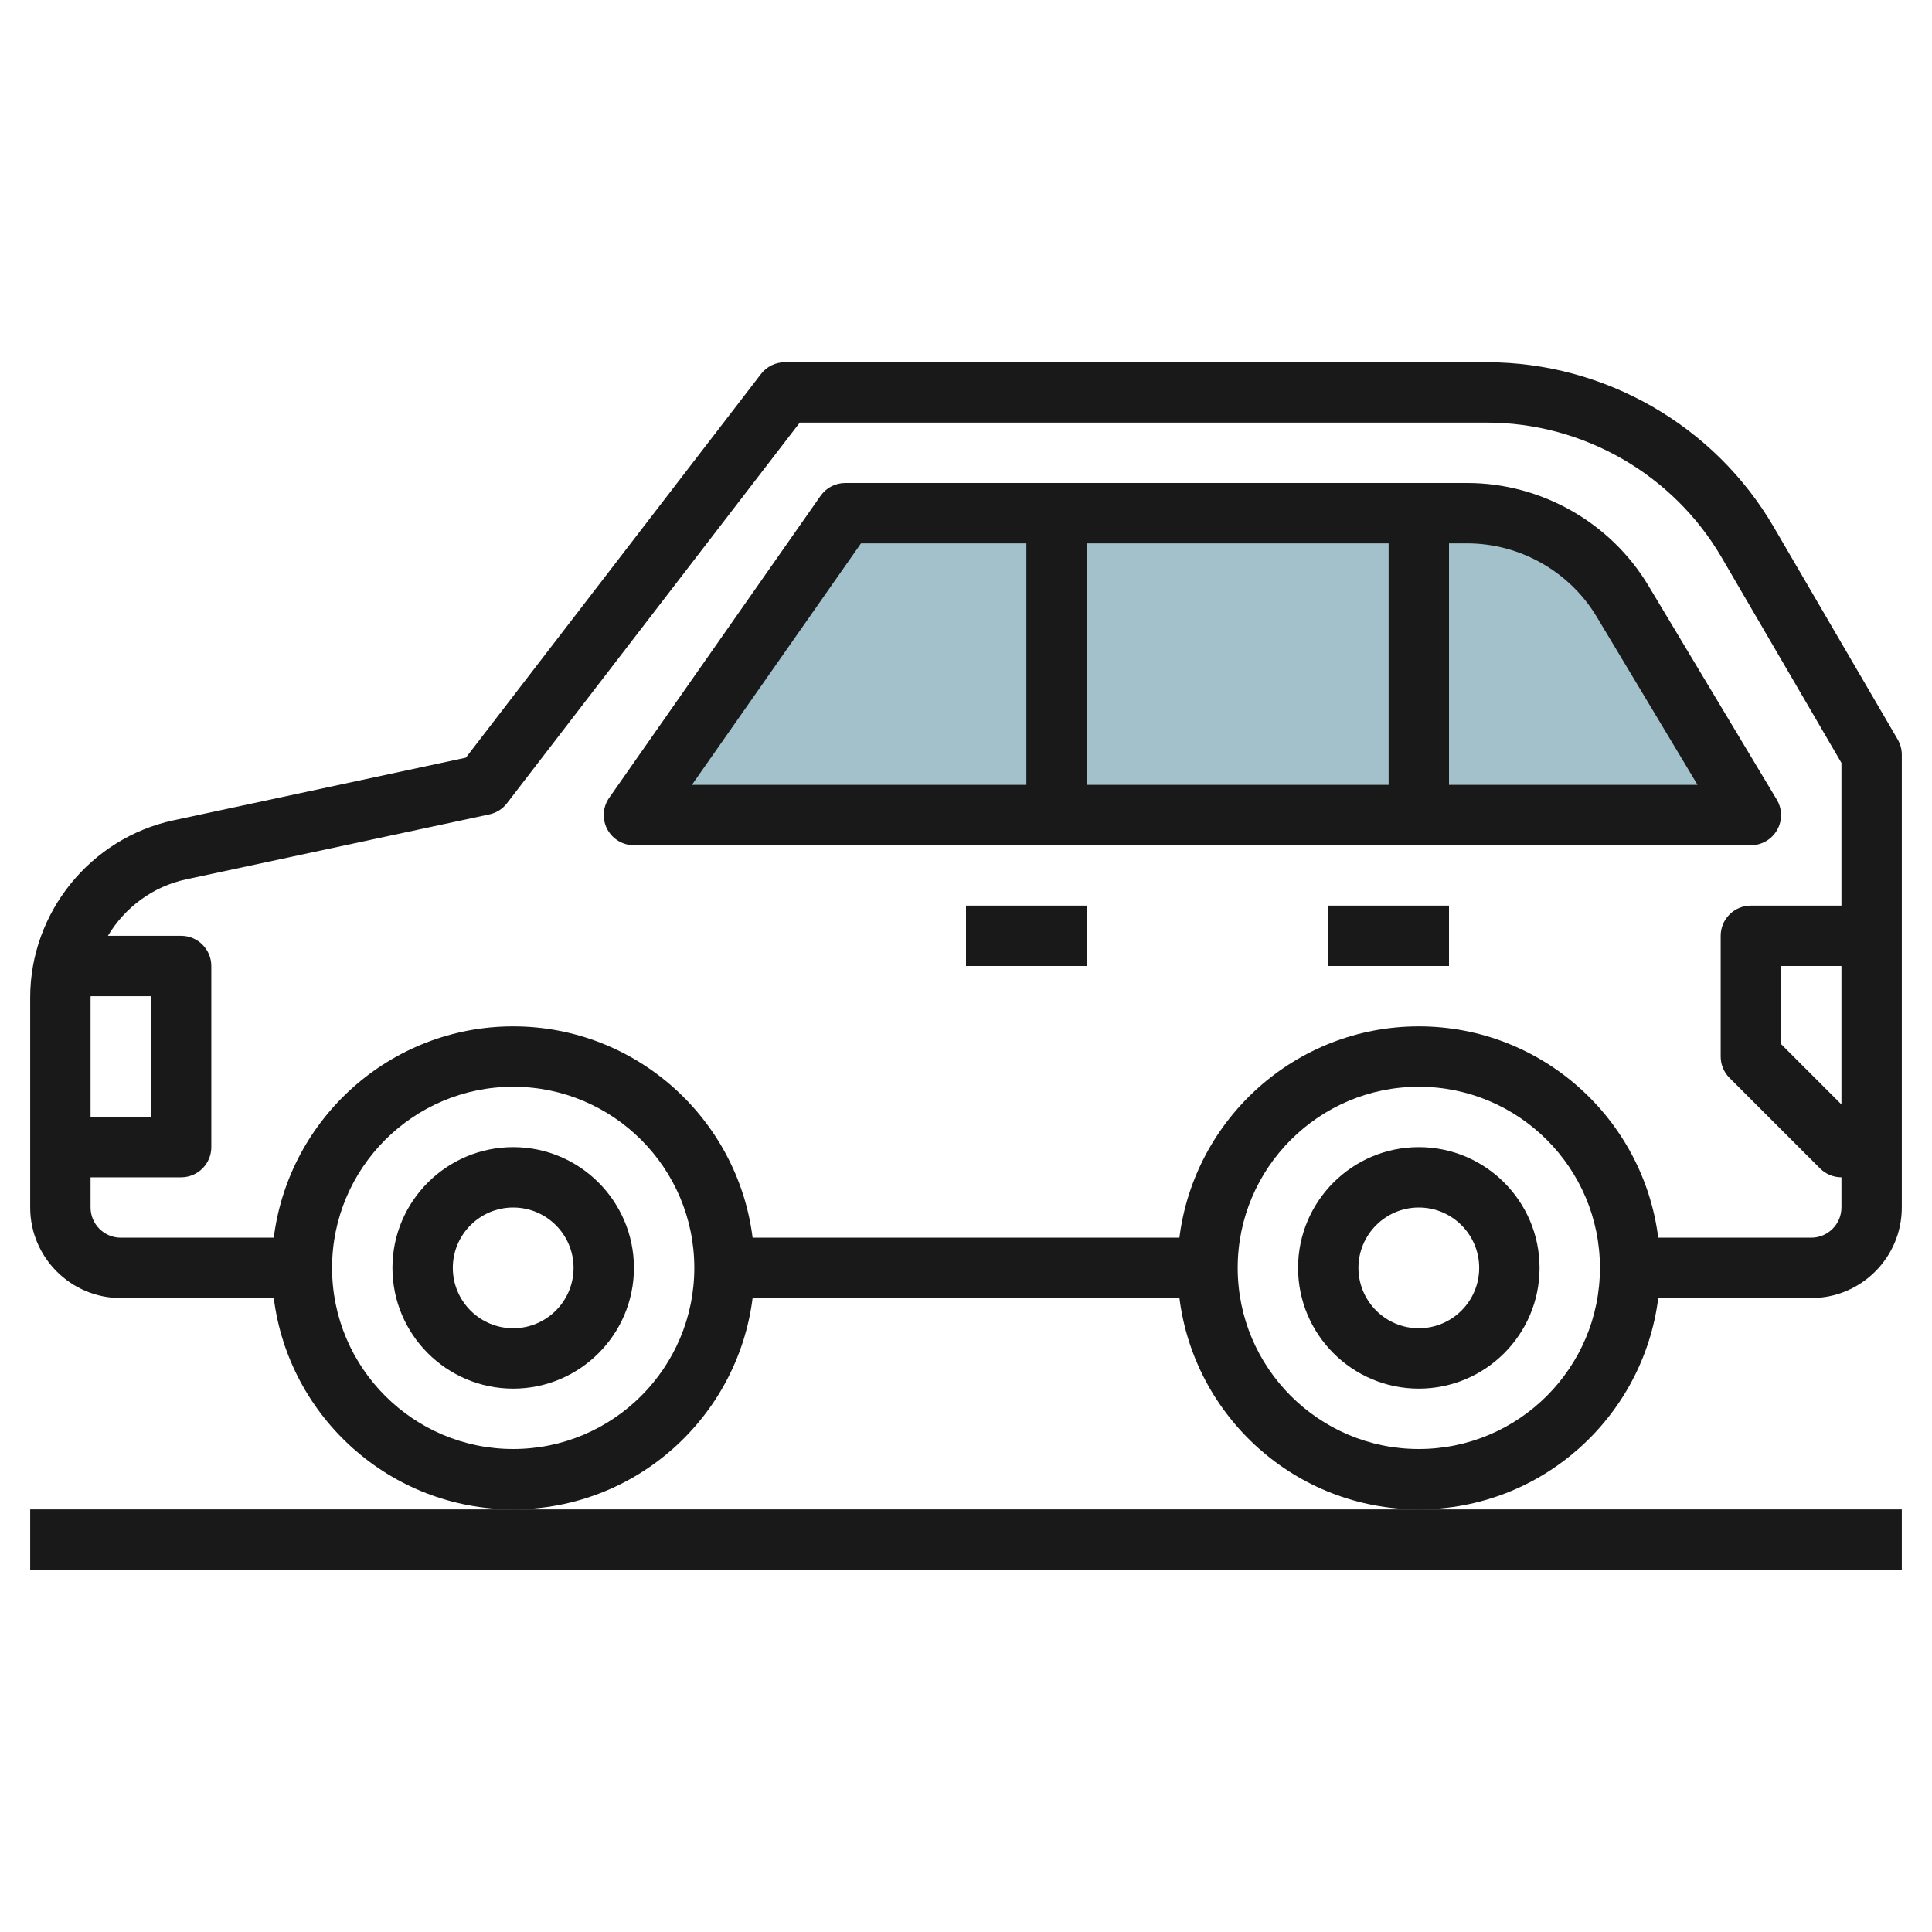
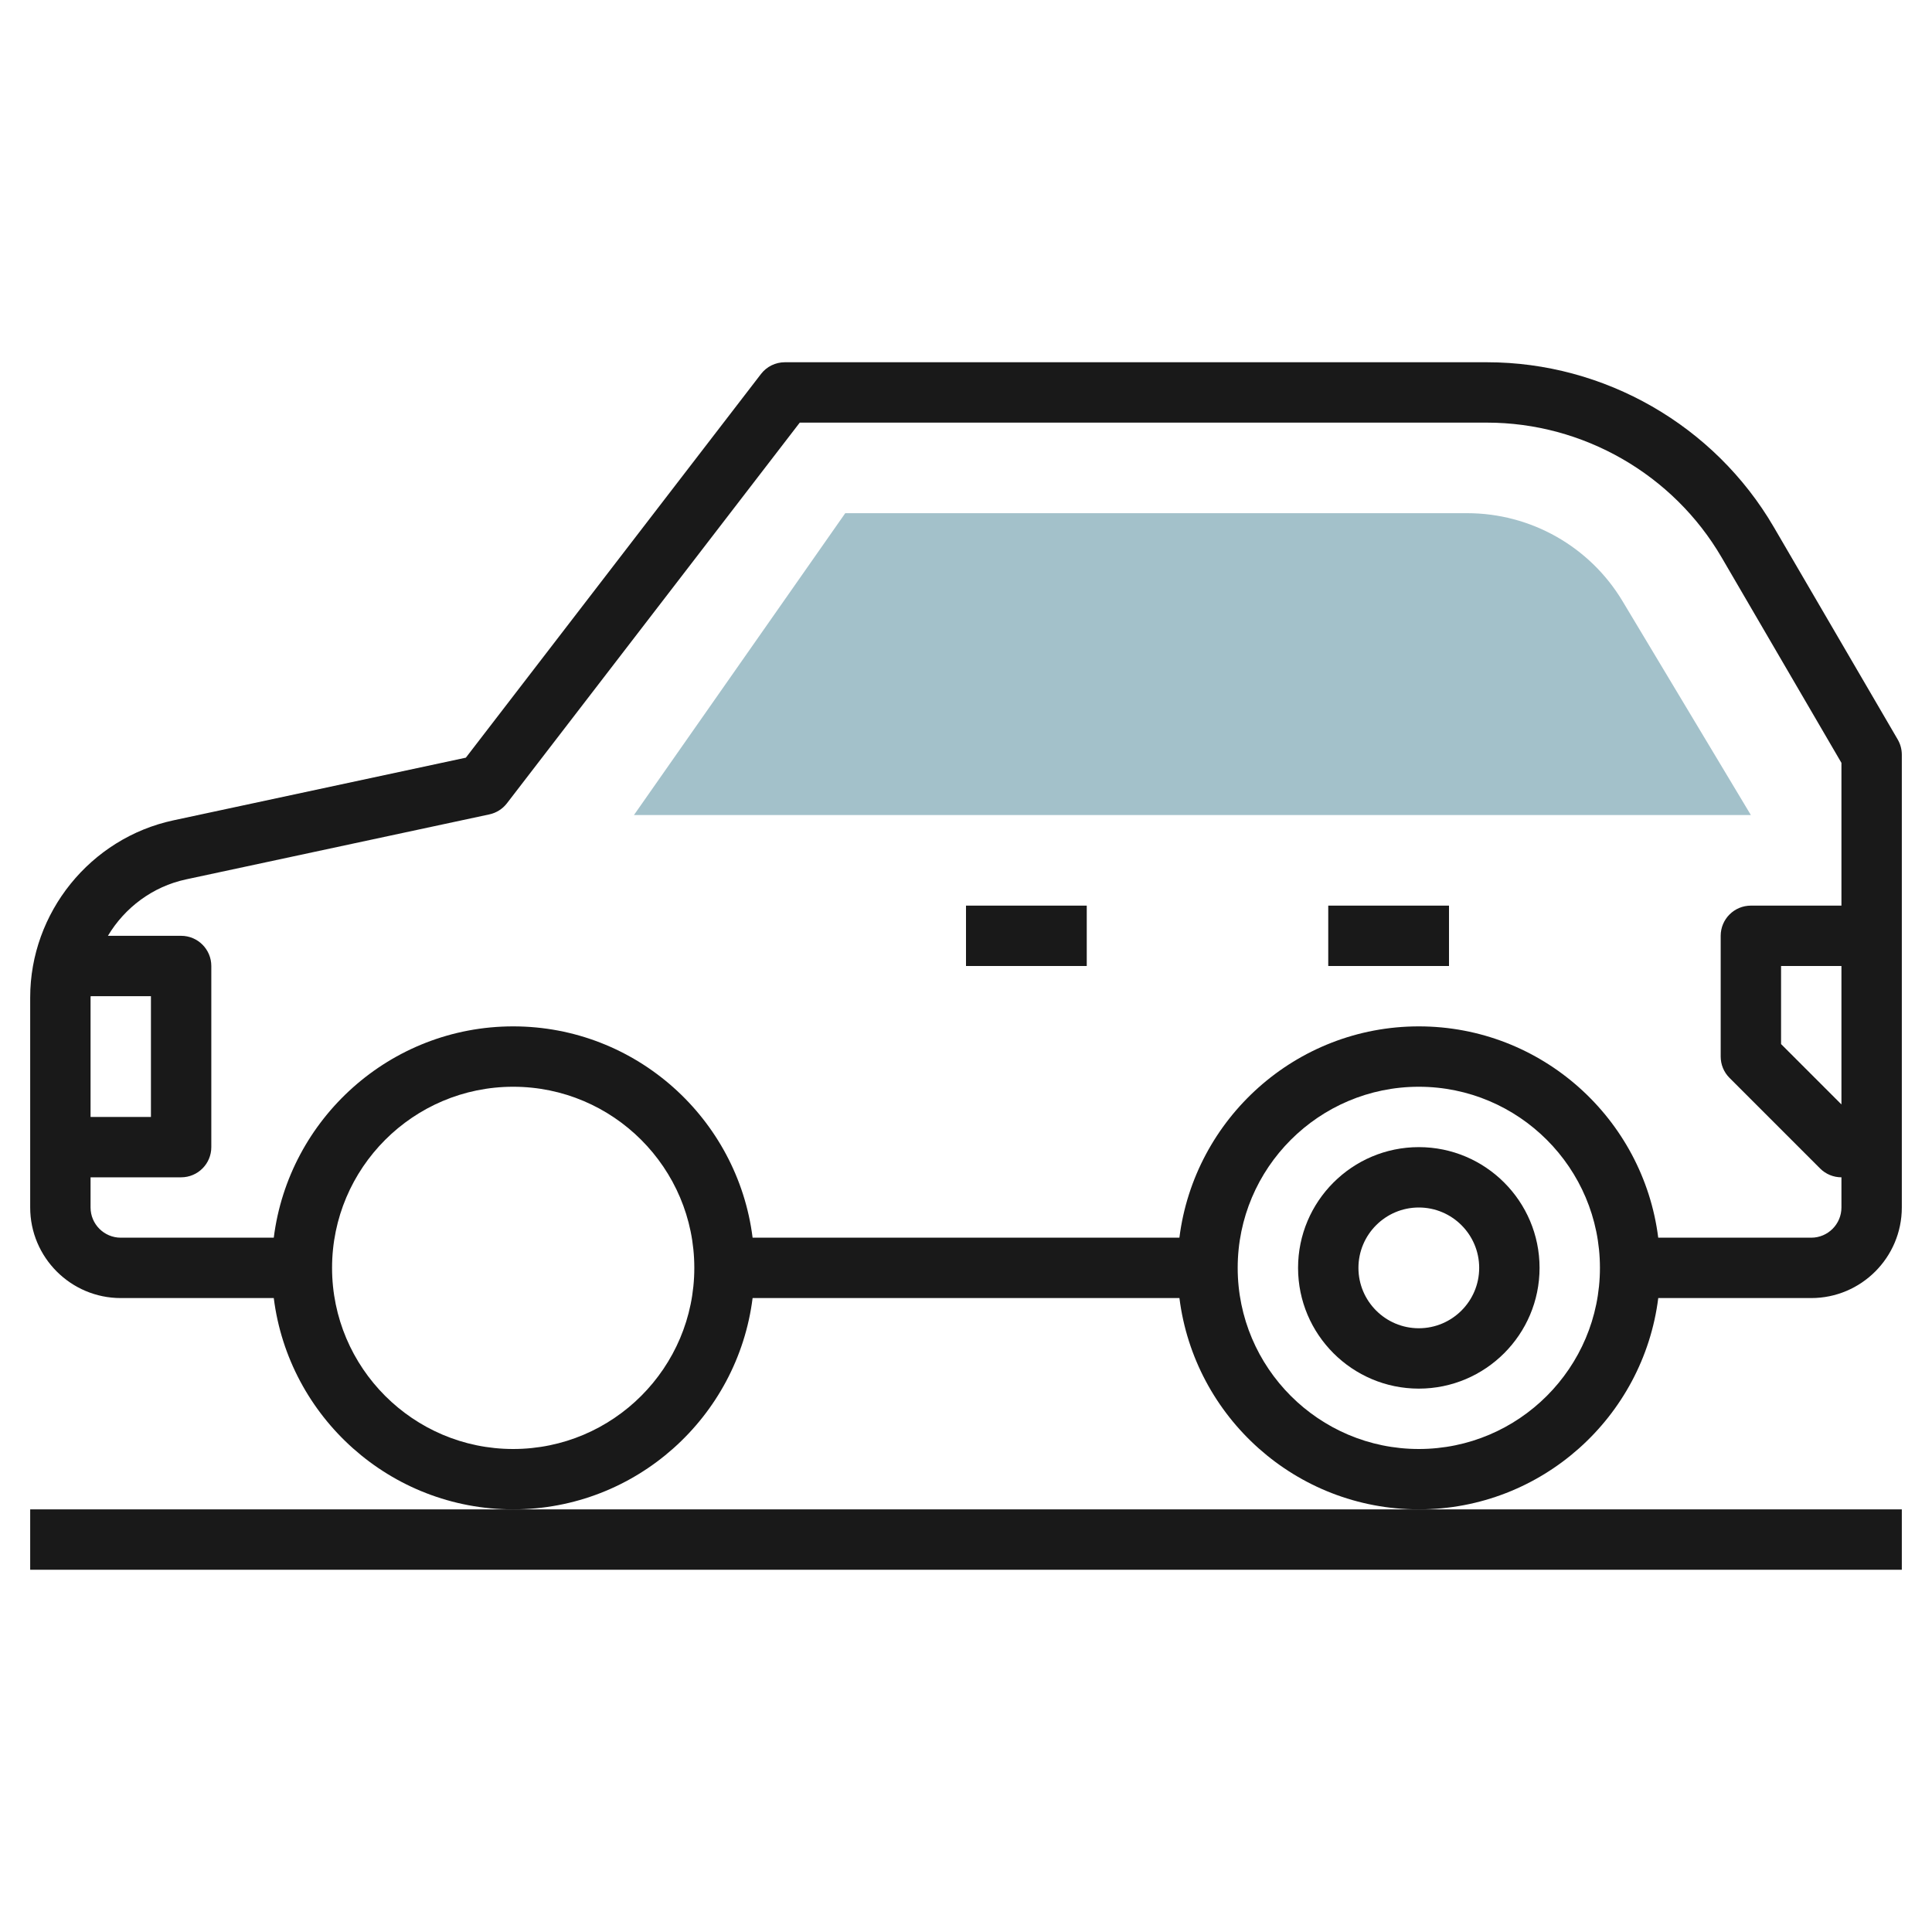
<svg xmlns="http://www.w3.org/2000/svg" id="Layer_3" enable-background="new 0 0 64 64" height="512" viewBox="0 0 64 64" width="512">
  <path d="m58 27h-37l7-10h20.603c2.108 0 4.061 1.106 5.145 2.913z" fill="#a3c1ca" />
  <g fill="#191919">
    <path d="m1 50v2h62v-2h-16-30z" />
-     <path d="m17 38c-2.206 0-4 1.794-4 4s1.794 4 4 4 4-1.794 4-4-1.794-4-4-4zm0 6c-1.103 0-2-.897-2-2s.897-2 2-2 2 .897 2 2-.897 2-2 2z" />
    <path d="m47 38c-2.206 0-4 1.794-4 4s1.794 4 4 4 4-1.794 4-4-1.794-4-4-4zm0 6c-1.103 0-2-.897-2-2s.897-2 2-2 2 .897 2 2-.897 2-2 2z" />
    <path d="m58.758 17.458c-1.964-3.367-5.605-5.458-9.502-5.458h-23.256c-.311 0-.604.144-.792.39l-9.776 12.709-9.688 2.076c-2.749.589-4.744 3.056-4.744 5.867v6.958c0 1.654 1.346 3 3 3h5.069c.495 3.94 3.859 7 7.931 7s7.436-3.06 7.931-7h14.139c.495 3.94 3.859 7 7.931 7s7.436-3.06 7.931-7h5.068c1.654 0 3-1.346 3-3v-15c0-.177-.047-.351-.136-.504zm-55.754 15.542h1.996v4h-2v-3.958c0-.014.004-.028.004-.042zm13.996 15c-3.309 0-6-2.691-6-6s2.691-6 6-6 6 2.691 6 6-2.691 6-6 6zm30 0c-3.309 0-6-2.691-6-6s2.691-6 6-6 6 2.691 6 6-2.691 6-6 6zm14-8c0 .551-.449 1-1 1h-5.069c-.495-3.94-3.859-7-7.931-7s-7.436 3.06-7.931 7h-14.138c-.495-3.94-3.859-7-7.931-7s-7.436 3.06-7.931 7h-5.069c-.551 0-1-.449-1-1v-1h3c.552 0 1-.448 1-1v-6c0-.552-.448-1-1-1h-2.425c.557-.93 1.477-1.631 2.587-1.869l10.048-2.153c.232-.05.438-.18.583-.368l9.7-12.61h22.764c3.188 0 6.167 1.711 7.774 4.465l3.969 6.806v4.729h-3c-.552 0-1 .448-1 1v4c0 .265.105.52.293.707l3 3c.187.188.442.293.707.293zm0-3.414-2-2v-2.586h2z" />
-     <path d="m58.87 27.493c.178-.313.173-.698-.013-1.007l-4.252-7.087c-1.257-2.097-3.558-3.399-6.002-3.399h-20.603c-.326 0-.632.159-.819.427l-7 10c-.214.305-.24.704-.068 1.035.172.33.514.538.887.538h37c.36 0 .693-.194.87-.507zm-12.87-9.493v8h-10v-8zm-17.479 0h5.479v8h-11.08zm19.479 8v-8h.603c1.746 0 3.389.93 4.288 2.428l3.343 5.572z" />
    <path d="m32 30h4v2h-4z" />
    <path d="m44 30h4v2h-4z" />
  </g>
</svg>